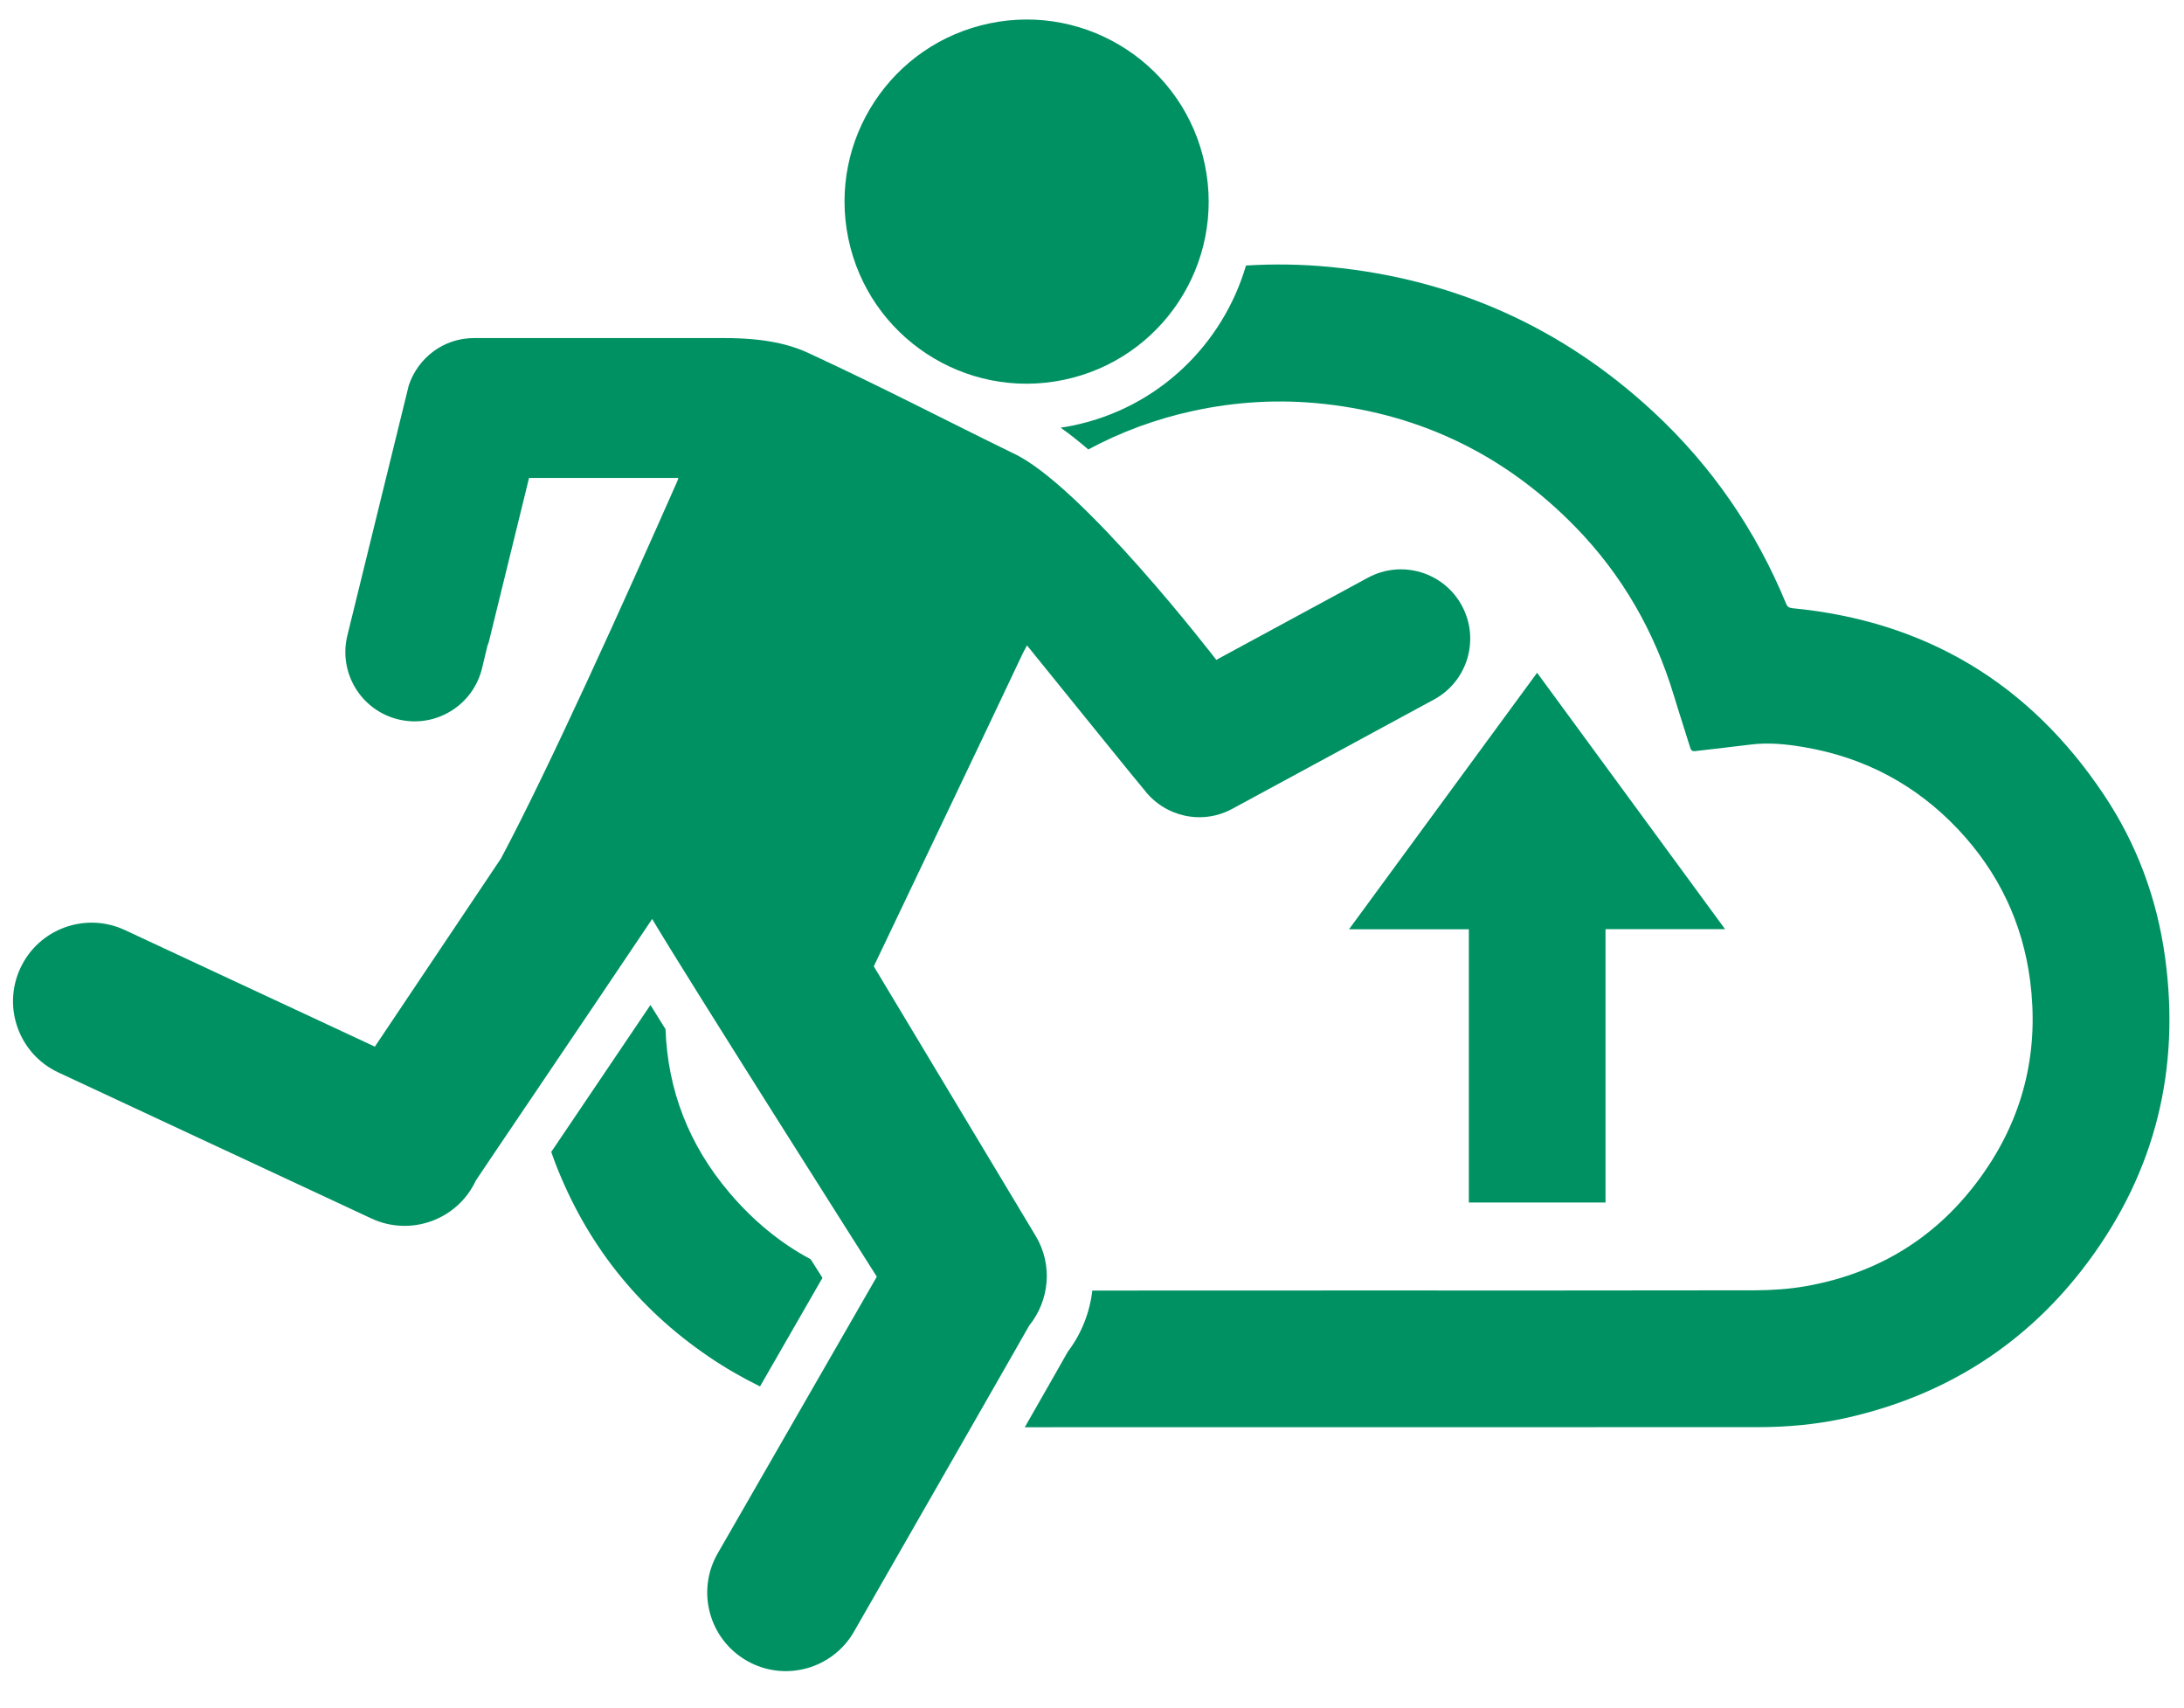
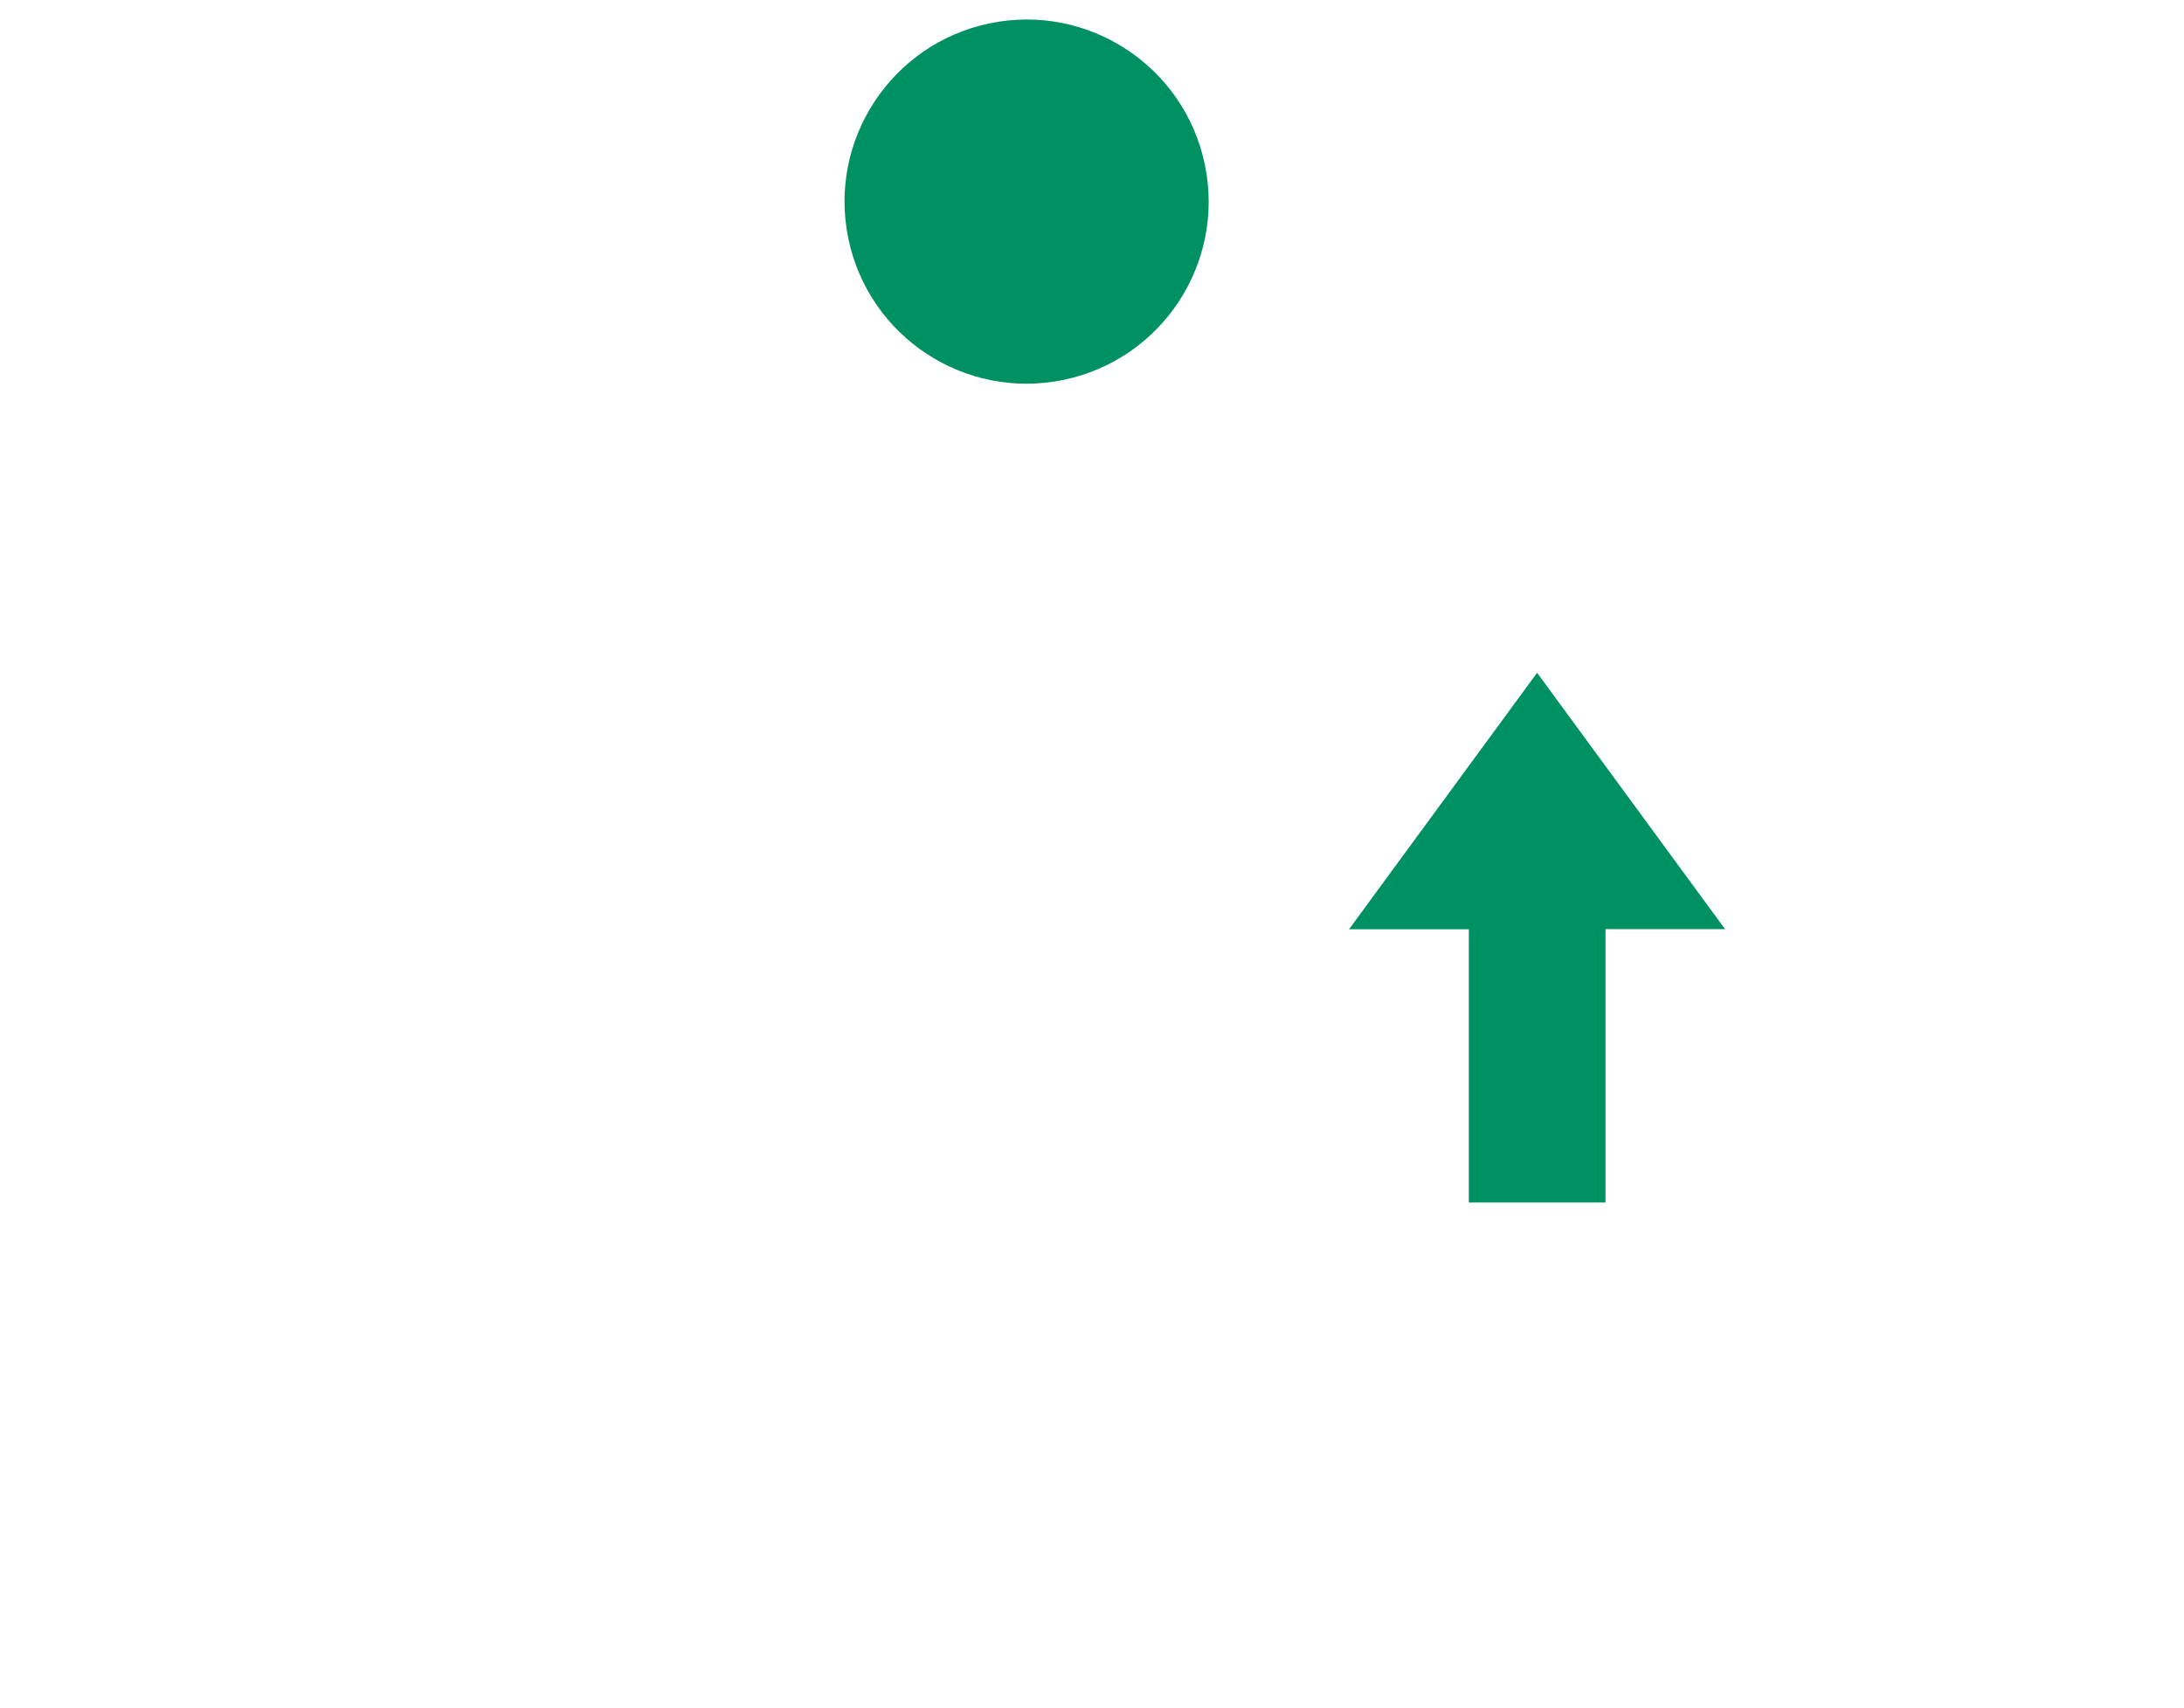
<svg xmlns="http://www.w3.org/2000/svg" width="55px" height="43px" viewBox="0 0 55 43" version="1.1">
  <title>evo-2018</title>
  <desc>Created with Sketch.</desc>
  <g id="Page-1" stroke="none" stroke-width="1" fill="none" fill-rule="evenodd">
    <g id="evo-2018" fill="#009163" fill-rule="nonzero">
      <path d="M38.709,16.941 C40.291,19.098 41.859,21.237 43.443,23.398 L40.432,23.398 L40.432,30.281 L36.99,30.281 L36.99,23.401 L33.972,23.401 C35.559,21.237 37.129,19.095 38.709,16.941" id="Fill-30" />
-       <path d="M54.521,24.09 C54.317,22.622 53.811,21.253 52.987,20.02 C51.117,17.215 48.501,15.639 45.14,15.316 C45.056,15.307 45.012,15.28 44.979,15.2 C44.216,13.347 43.104,11.732 41.634,10.368 C39.331,8.235 36.61,7.021 33.485,6.721 C32.78,6.654 32.078,6.643 31.378,6.686 C30.798,8.665 29.173,10.271 27.017,10.716 C26.915,10.736 26.813,10.755 26.71,10.77 C26.936,10.928 27.169,11.114 27.407,11.318 C28.228,10.877 29.102,10.553 30.03,10.351 C31.127,10.11 32.236,10.049 33.353,10.172 C35.826,10.447 37.93,11.485 39.665,13.261 C40.85,14.473 41.67,15.906 42.158,17.53 C42.288,17.962 42.431,18.39 42.563,18.823 C42.586,18.899 42.616,18.924 42.697,18.913 C43.158,18.857 43.621,18.809 44.081,18.75 C44.536,18.692 44.985,18.738 45.43,18.814 C46.957,19.073 48.258,19.765 49.319,20.892 C50.327,21.965 50.936,23.235 51.125,24.697 C51.345,26.398 50.997,27.98 50.042,29.407 C48.947,31.043 47.418,32.045 45.475,32.388 C45.053,32.462 44.619,32.49 44.191,32.492 C40.785,32.499 37.38,32.496 33.975,32.496 C31.819,32.496 29.664,32.498 27.508,32.498 C27.444,33.047 27.238,33.581 26.891,34.038 C26.774,34.246 26.494,34.739 25.807,35.94 C31.951,35.938 38.095,35.938 44.239,35.938 C45.007,35.94 45.768,35.87 46.518,35.7 C49.018,35.133 51.056,33.831 52.583,31.777 C54.284,29.491 54.912,26.91 54.521,24.09" id="Fill-34" />
-       <path d="M36.814,15.251 C36.356,14.404 35.297,14.089 34.449,14.547 L30.63,16.616 C30.63,16.616 27.226,12.185 25.494,11.404 C23.53,10.443 22.349,9.815 20.407,8.912 C19.903,8.67 19.257,8.513 18.247,8.513 C17.237,8.513 12.02,8.513 11.941,8.513 C11.172,8.511 10.528,9.01 10.295,9.701 L8.746,16.01 C8.52,16.947 9.095,17.89 10.033,18.116 C10.968,18.342 11.912,17.765 12.139,16.829 L12.276,16.26 C12.288,16.224 12.304,16.191 12.313,16.153 L13.323,12.035 L17.084,12.035 L17.057,12.116 C15.71,15.167 13.799,19.399 12.617,21.616 L9.44,26.356 L3.144,23.42 C2.153,22.958 0.975,23.386 0.514,24.377 C0.051,25.367 0.48,26.545 1.471,27.007 L9.353,30.683 C10.343,31.145 11.522,30.717 11.984,29.726 C12,29.692 14.799,25.565 16.424,23.141 C17.215,24.487 22.081,32.149 22.081,32.149 L18.074,39.116 C17.529,40.063 17.855,41.273 18.804,41.818 C19.75,42.363 20.96,42.036 21.505,41.089 C21.505,41.089 25.892,33.437 25.918,33.381 C26.425,32.754 26.522,31.854 26.081,31.121 L22.005,24.334 C22.789,22.686 24.798,18.487 25.759,16.448 L25.863,16.252 C26.968,17.619 28.769,19.845 28.81,19.883 C29.321,20.56 30.259,20.785 31.028,20.37 L36.111,17.616 C36.959,17.157 37.273,16.098 36.814,15.251" id="Fill-38" />
      <path d="M30.343,4.15 C30.855,6.63 29.261,9.055 26.78,9.567 C24.3,10.079 21.875,8.483 21.363,6.004 C20.852,3.524 22.447,1.099 24.927,0.587 C27.407,0.075 29.831,1.67 30.343,4.15" id="Fill-36" />
-       <path d="M19.14,34.912 L20.712,32.178 C20.625,32.041 20.525,31.884 20.415,31.71 C19.659,31.307 18.975,30.748 18.368,30.033 C17.348,28.832 16.814,27.449 16.76,25.916 C16.627,25.704 16.5,25.5 16.38,25.307 C15.651,26.389 14.861,27.558 14.228,28.495 C14.108,28.672 13.992,28.844 13.882,29.007 C13.914,29.099 13.946,29.19 13.981,29.281 C14.762,31.309 16.05,32.941 17.845,34.161 C18.266,34.447 18.698,34.696 19.14,34.912" id="Fill-32" />
    </g>
  </g>
</svg>